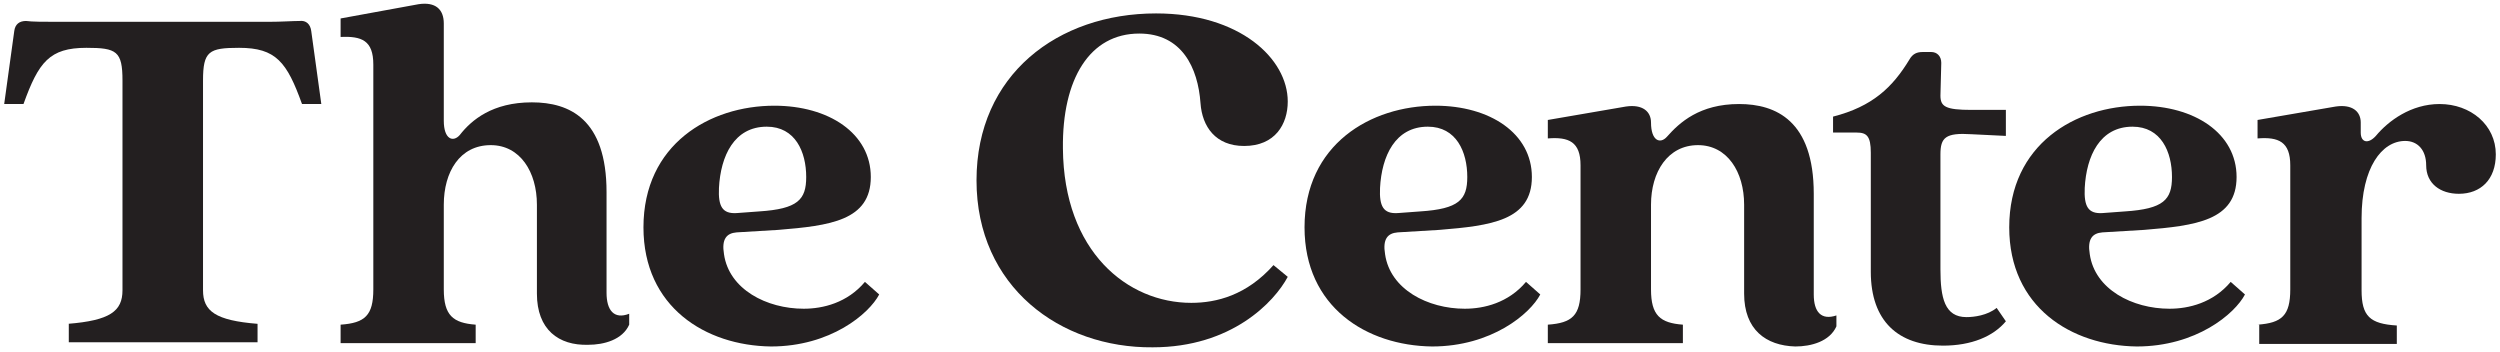
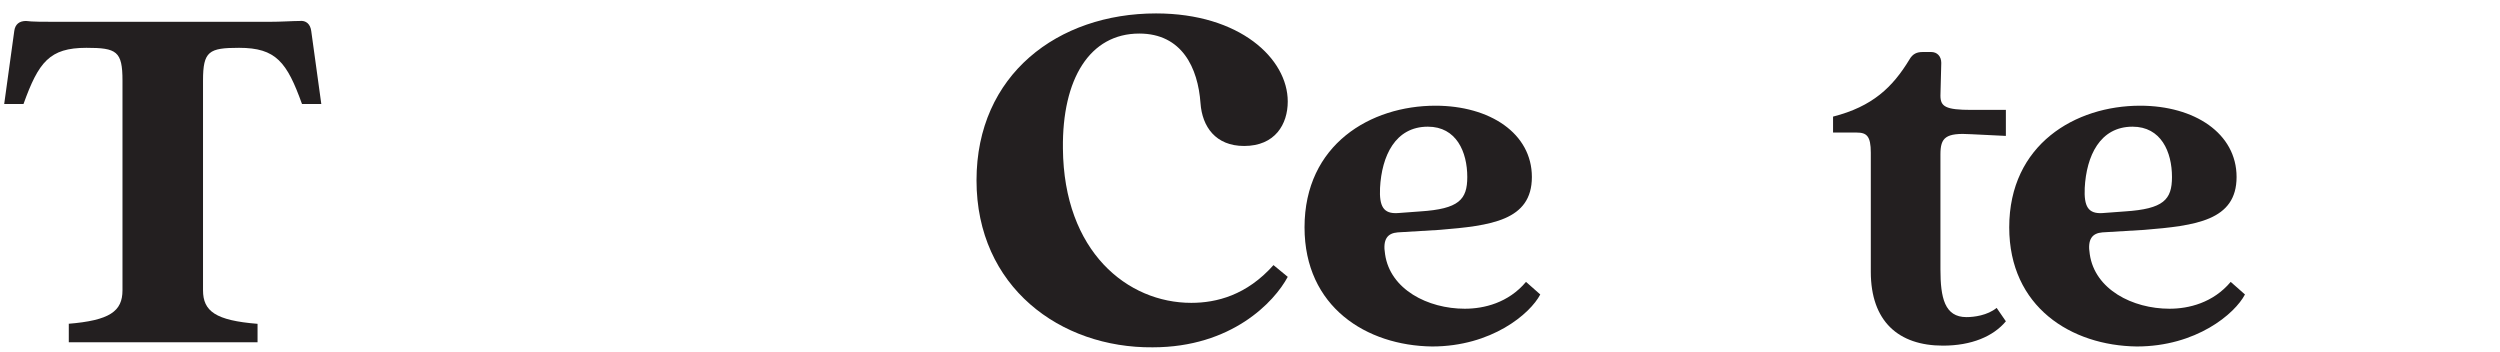
<svg xmlns="http://www.w3.org/2000/svg" width="298px" height="42px" viewBox="0 0 298 42" version="1.1">
  <title>CCST-Mark</title>
  <g id="Page-1" stroke="none" stroke-width="1" fill="none" fill-rule="evenodd">
    <g id="CCST-Mark" fill="#231F20" fill-rule="nonzero">
      <path d="M8.1,38.6 C13.1,38.2 14.6,37.1 14.6,34.6 L14.6,9.6 C14.6,6.1 13.9,5.7 10.3,5.7 C5.9,5.7 4.6,7.4 2.8,12.4 L0.5,12.4 L1.7,3.7 C1.8,2.9 2.3,2.5 3.1,2.5 C3.8,2.6 5.3,2.6 6.6,2.6 L32.1,2.6 C33.5,2.6 34.9,2.5 35.7,2.5 C36.5,2.4 37,2.9 37.1,3.7 L38.3,12.4 L36,12.4 C34.2,7.4 32.9,5.7 28.5,5.7 C24.9,5.7 24.2,6.1 24.2,9.6 L24.2,34.6 C24.2,37.1 25.7,38.2 30.7,38.6 L30.7,40.8 L8.2,40.8 L8.2,38.6 L8.1,38.6 Z" id="Path" />
-       <path d="M64,35 L64,24.4 C64,20.5 62,17.3 58.5,17.3 C54.8,17.3 52.9,20.5 52.9,24.4 L52.9,34.5 C52.9,37.6 54,38.5 56.7,38.7 L56.7,40.9 L40.6,40.9 L40.6,38.7 C43.5,38.5 44.5,37.6 44.5,34.5 L44.5,7.7 C44.5,4.8 43.1,4.3 40.6,4.4 L40.6,2.2 L49.9,0.5 C51.9,0.2 52.9,1.1 52.9,2.8 L52.9,14.4 C52.9,16.6 54,17 54.8,16.1 C56.2,14.3 58.7,12.2 63.4,12.2 C67.9,12.2 72.3,14.2 72.3,22.9 L72.3,34.9 C72.3,37 73.2,38.1 75,37.4 L75,38.7 C74.2,40.5 72,41.1 70.1,41.1 C66.6,41.2 64,39.3 64,35 Z" id="Path" />
-       <path d="M76.7,27.1 C76.7,17.2 84.6,12.6 92.3,12.6 C98.8,12.6 103.8,15.9 103.8,21.1 C103.8,26.3 98.9,26.9 92.8,27.4 L87.8,27.7 C86.6,27.8 86,28.5 86.3,30.3 C86.9,34.5 91.4,36.8 95.8,36.8 C98.1,36.8 101,36.1 103.1,33.6 L104.8,35.1 C103.6,37.4 99,41.3 91.9,41.3 C84.1,41.2 76.7,36.6 76.7,27.1 Z M90.5,25.2 C95.1,24.9 96.1,23.8 96.1,21.1 C96.1,18.1 94.8,15.1 91.4,15.1 C87.5,15.1 85.9,18.6 85.7,22.4 C85.6,24.6 86.1,25.5 87.8,25.4 L90.5,25.2 Z" id="Shape" />
      <path d="M116.4,21.5 C116.4,8.9 126.1,1.6 137.8,1.6 C147.8,1.6 153.5,7 153.5,12.1 C153.5,14.8 152,17.4 148.3,17.4 C144.9,17.4 143.3,15.1 143.1,12.3 C142.8,8.1 140.9,4 135.8,4 C129.9,4 126.6,9.4 126.7,17.7 C126.8,30 134.4,36.1 142,36.1 C145,36.1 148.6,35.2 151.8,31.6 L153.5,33 C151.9,36 146.8,41.4 137.4,41.4 C126.4,41.5 116.4,34.2 116.4,21.5 Z" id="Path" />
      <path d="M155.5,27.1 C155.5,17.2 163.4,12.6 171.1,12.6 C177.6,12.6 182.6,15.9 182.6,21.1 C182.6,26.3 177.7,26.9 171.6,27.4 L166.6,27.7 C165.4,27.8 164.8,28.5 165.1,30.3 C165.7,34.5 170.2,36.8 174.6,36.8 C176.9,36.8 179.8,36.1 181.9,33.6 L183.6,35.1 C182.4,37.4 177.8,41.3 170.7,41.3 C162.9,41.2 155.5,36.6 155.5,27.1 Z M169.3,25.2 C173.9,24.9 174.9,23.8 174.9,21.1 C174.9,18.1 173.6,15.1 170.2,15.1 C166.3,15.1 164.7,18.6 164.5,22.4 C164.4,24.6 164.9,25.5 166.6,25.4 L169.3,25.2 Z" id="Shape" />
-       <path d="M207.9,35 L207.9,24.4 C207.9,20.5 205.9,17.3 202.4,17.3 C198.8,17.3 196.8,20.5 196.8,24.4 L196.8,34.5 C196.8,37.6 197.9,38.5 200.6,38.7 L200.6,40.9 L184.5,40.9 L184.5,38.7 C187.4,38.5 188.4,37.6 188.4,34.5 L188.4,19.7 C188.4,16.9 187,16.3 184.5,16.5 L184.5,14.3 L193.8,12.7 C195.8,12.4 196.8,13.3 196.8,14.6 C196.8,16.8 197.9,17.2 198.7,16.3 C200.2,14.6 202.6,12.4 207.3,12.4 C211.7,12.4 216.2,14.4 216.2,23.1 L216.2,35.1 C216.2,37.2 217.1,38.2 218.9,37.6 L218.9,38.9 C218.1,40.7 215.9,41.3 214,41.3 C210.5,41.2 207.9,39.3 207.9,35 Z" id="Path" />
      <path d="M223,32.4 L223,18.2 C223,16.2 222.5,15.8 221.3,15.8 L218.5,15.8 L218.5,13.9 C223.2,12.7 225.6,10.4 227.6,7.1 C228,6.4 228.5,6.2 229.2,6.2 L230.2,6.2 C230.9,6.2 231.4,6.7 231.4,7.5 L231.3,11.4 C231.3,12.7 231.9,13.1 235,13.1 L239.1,13.1 L239.1,16.2 L235,16 C231.9,15.8 231.3,16.4 231.3,18.4 L231.3,32.1 C231.3,35.5 231.8,37.8 234.4,37.8 C235.3,37.8 236.9,37.6 238,36.7 L239.1,38.3 C237.6,40.1 235,41.2 231.6,41.2 C226.3,41.2 223,38.3 223,32.4 Z" id="Path" />
      <path d="M239.5,27.1 C239.5,17.2 247.4,12.6 255.1,12.6 C261.6,12.6 266.6,15.9 266.6,21.1 C266.6,26.3 261.7,26.9 255.6,27.4 L250.6,27.7 C249.4,27.8 248.8,28.5 249.1,30.3 C249.7,34.5 254.2,36.8 258.6,36.8 C260.9,36.8 263.8,36.1 265.9,33.6 L267.6,35.1 C266.4,37.4 261.8,41.3 254.7,41.3 C246.9,41.2 239.5,36.6 239.5,27.1 Z M253.3,25.2 C257.9,24.9 258.9,23.8 258.9,21.1 C258.9,18.1 257.6,15.1 254.2,15.1 C250.3,15.1 248.7,18.6 248.5,22.4 C248.4,24.6 248.9,25.5 250.6,25.4 L253.3,25.2 Z" id="Shape" />
-       <path d="M269.1,38.7 C272,38.5 273,37.6 273,34.5 L273,19.7 C273,16.9 271.6,16.3 269.1,16.5 L269.1,14.3 L278.4,12.7 C280.4,12.4 281.4,13.3 281.4,14.6 L281.4,15.8 C281.4,17 282.3,17.2 283.2,16.2 C284.7,14.4 287.4,12.4 290.8,12.4 C294.5,12.4 297.5,14.9 297.5,18.4 C297.5,21.4 295.7,23.1 293.1,23.1 C290.9,23.1 289.2,21.9 289.2,19.7 C289.2,17.9 288.2,16.8 286.7,16.8 C283.9,16.8 281.5,20 281.5,26 L281.5,34.6 C281.5,37.7 282.5,38.6 285.7,38.8 L285.7,41 L269.3,41 L269.3,38.7 L269.1,38.7 Z" id="Path" />
    </g>
  </g>
</svg>